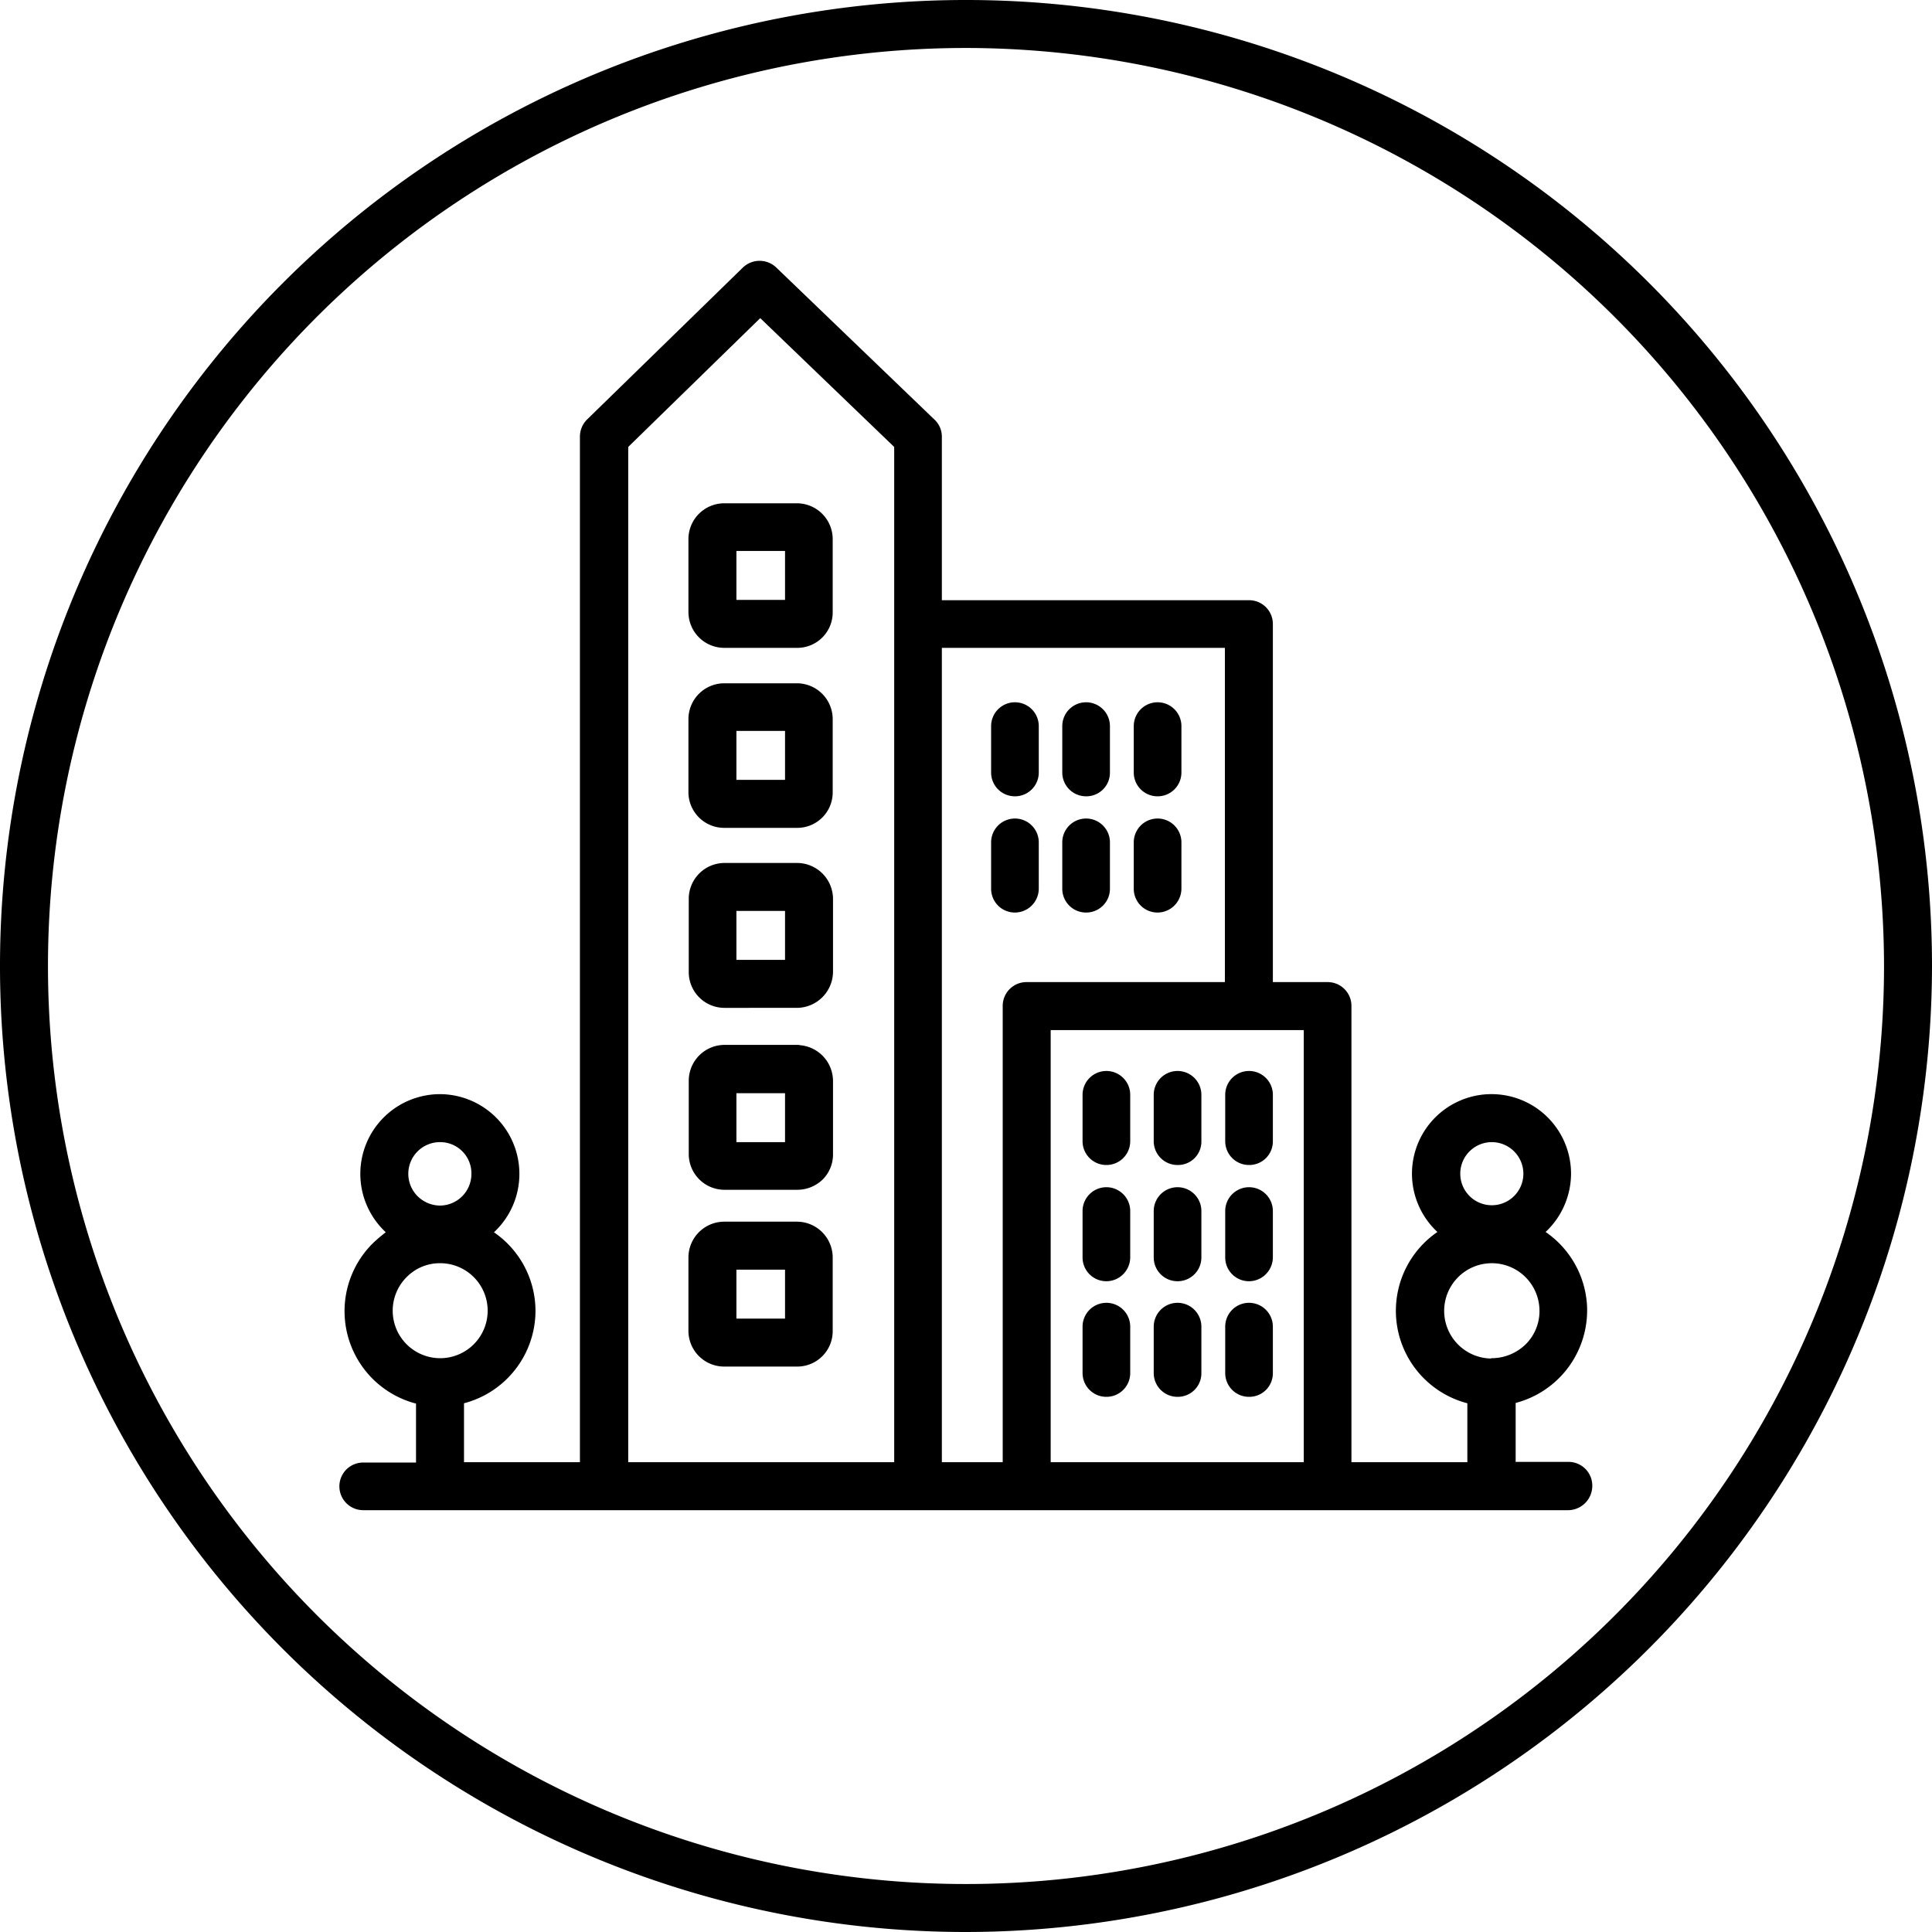
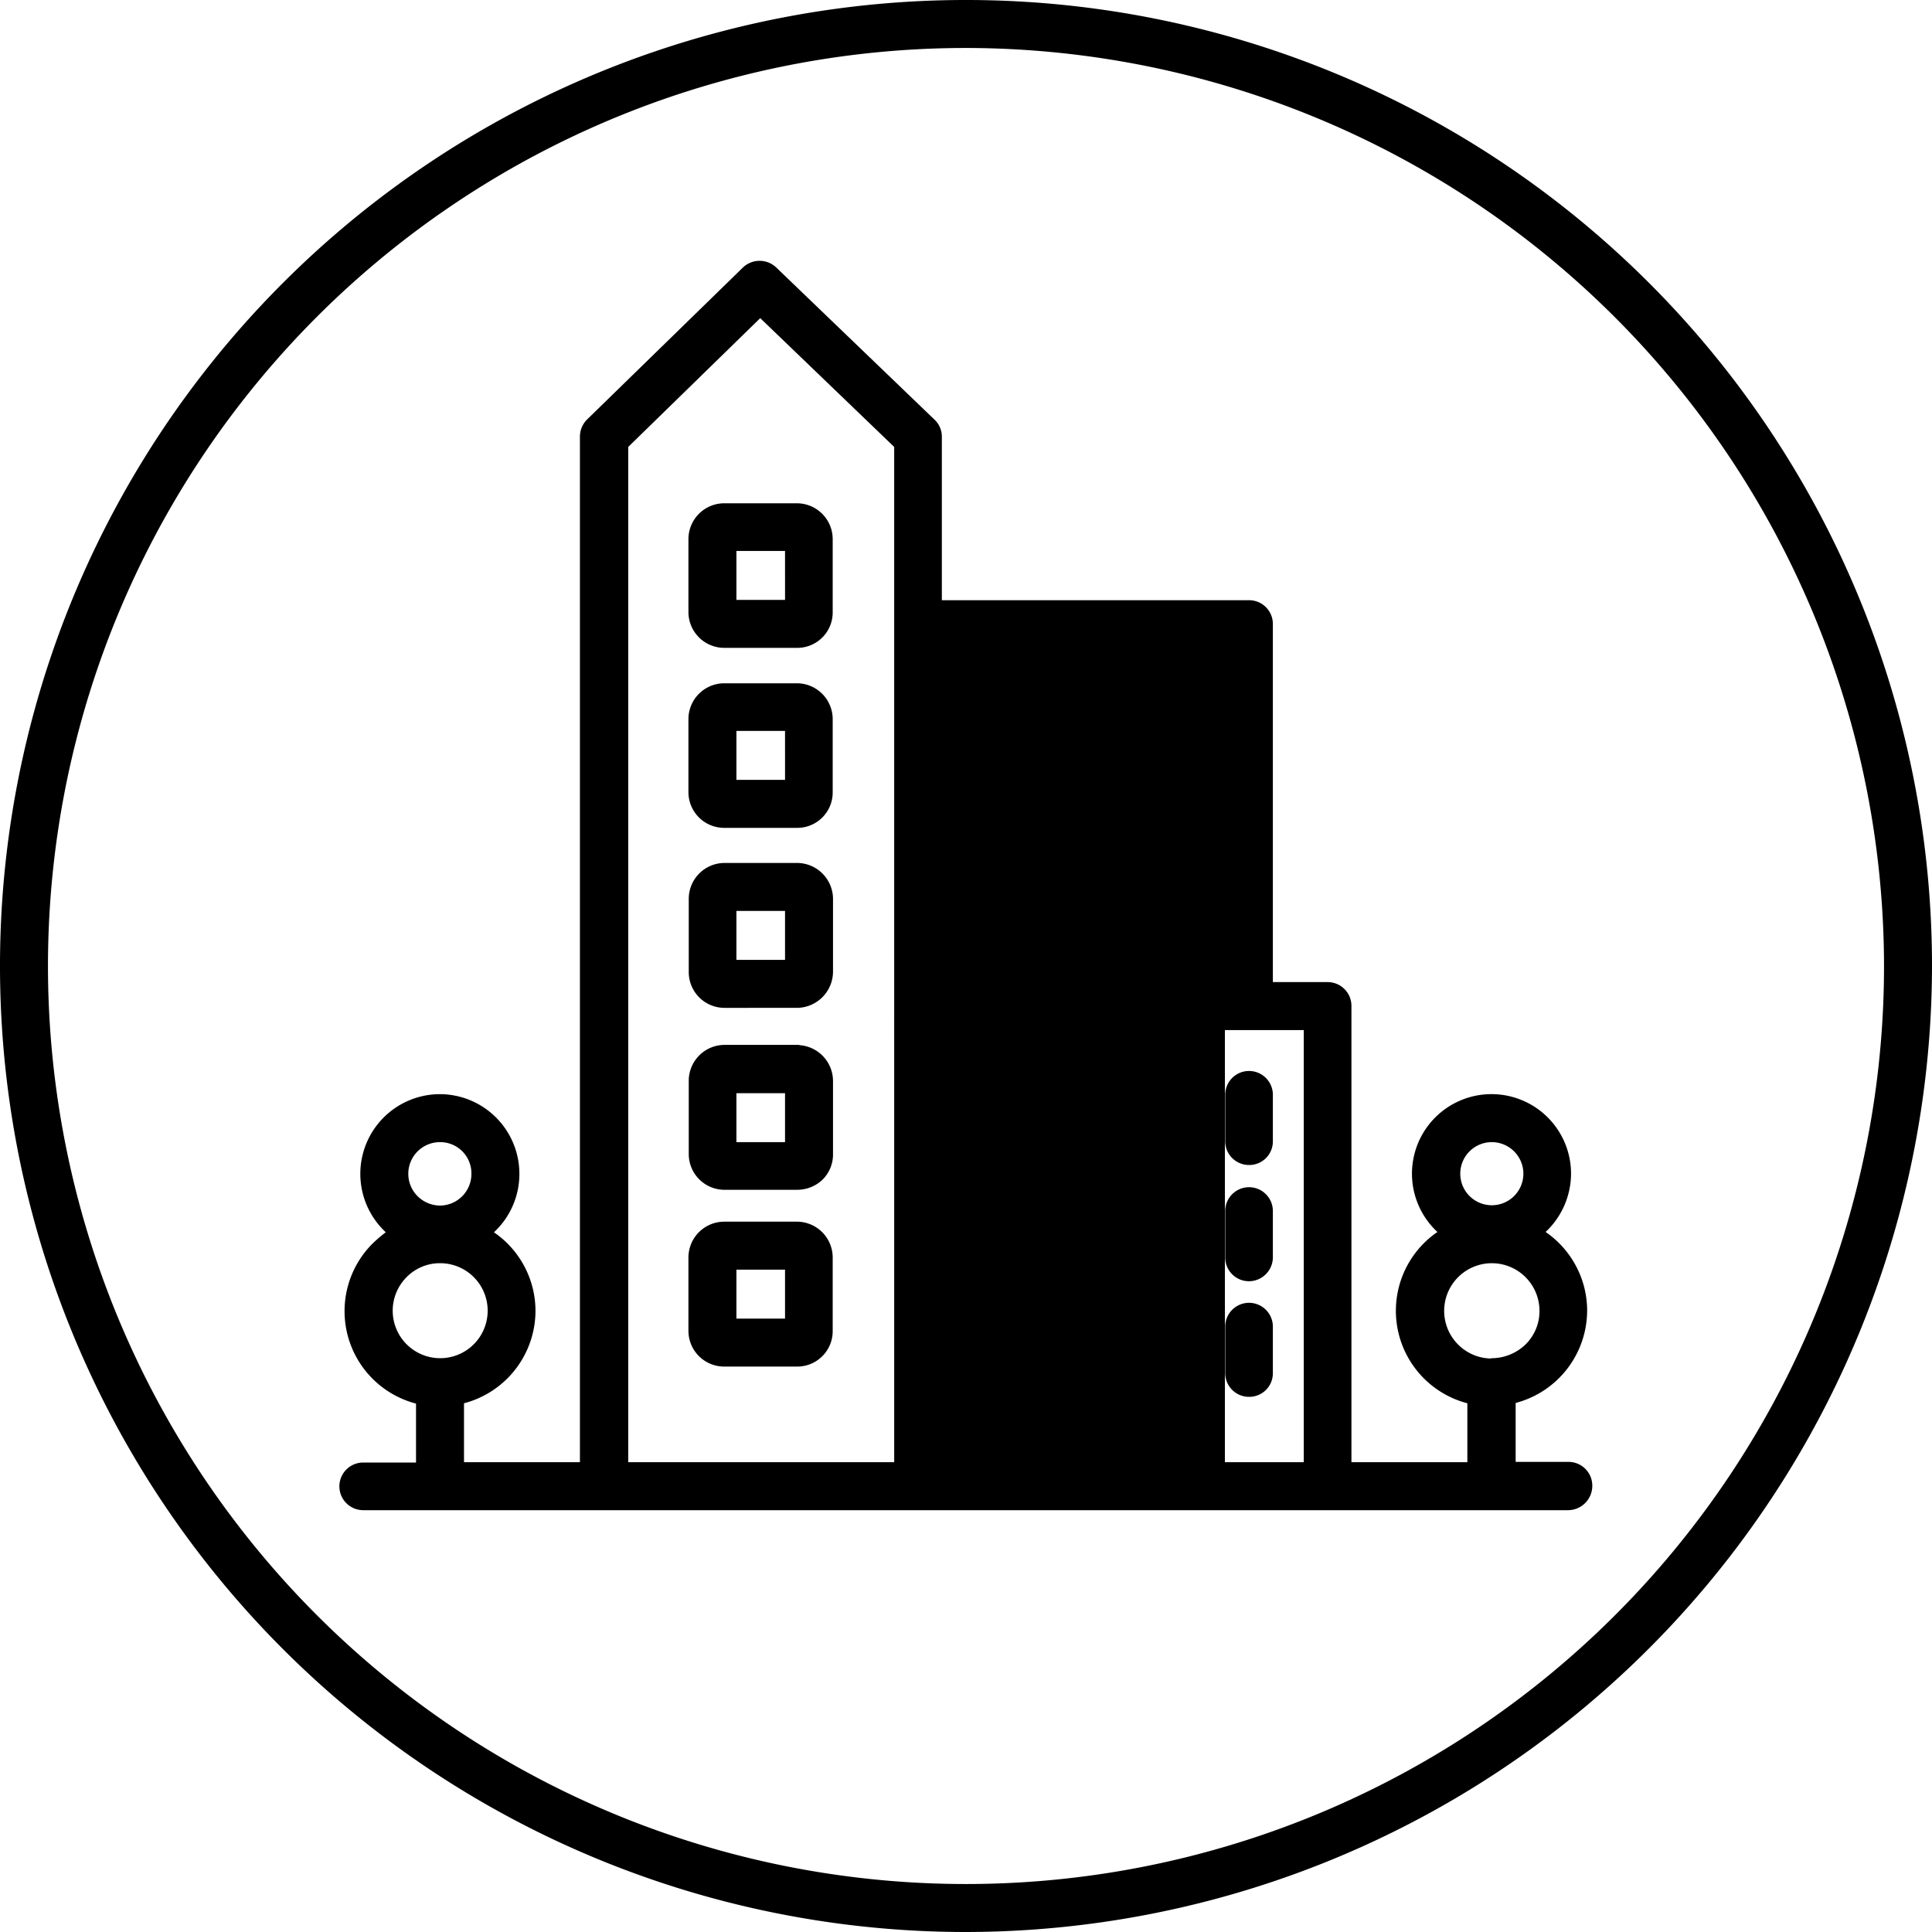
<svg xmlns="http://www.w3.org/2000/svg" width="60" height="60" viewBox="0 0 60 60">
  <g transform="translate(-0.002 45.152)">
    <g transform="translate(0 -45.154)">
      <g transform="translate(0.532 0.532)">
-         <path d="M29.47,59.47h0a30,30,0,1,1,30-30A30.037,30.037,0,0,1,29.47,59.47Zm0-58.51A28.51,28.51,0,1,0,57.98,29.47,28.543,28.543,0,0,0,29.47.96ZM48.18,46.37H10.75a.74.74,0,0,1,0-1.48h1.64V43.06a2.967,2.967,0,0,1-1.35-4.97,4.466,4.466,0,0,1,.41-.35l-.06-.06a2.475,2.475,0,0,1,1.74-4.23h0a2.475,2.475,0,0,1,2.47,2.47v.01a2.474,2.474,0,0,1-.79,1.81,2.963,2.963,0,0,1,1.29,2.44h0a2.973,2.973,0,0,1-2.22,2.87v1.83h3.6V13.03a.749.749,0,0,1,.22-.53l4.84-4.72a.749.749,0,0,1,1.04,0l4.91,4.72a.725.725,0,0,1,.23.54v5.07h9.54a.738.738,0,0,1,.74.74V29.97h1.7a.738.738,0,0,1,.74.74V44.88h3.6V43.05a2.968,2.968,0,0,1-.93-5.32,2.47,2.47,0,1,1,4.15-1.81h0a2.491,2.491,0,0,1-.79,1.81,2.971,2.971,0,0,1,1.29,2.38v.06a2.973,2.973,0,0,1-2.22,2.87v1.83h1.64a.738.738,0,0,1,.74.74A.756.756,0,0,1,48.18,46.37ZM32.1,44.88h7.86V31.46H32.1Zm-3.38,0h1.89V30.71a.738.738,0,0,1,.74-.74h6.16V19.59H28.72V44.88Zm-9.74,0h8.26V13.35l-4.16-4-4.1,4ZM45.8,41.65h.03a1.519,1.519,0,0,0,1.02-.43,1.452,1.452,0,0,0,.43-1v-.04a1.48,1.48,0,1,0-1.51,1.48A.037.037,0,0,1,45.8,41.65ZM13.14,38.7a1.443,1.443,0,0,0-1.04.43,1.475,1.475,0,0,0,1.04,2.52h0a1.475,1.475,0,1,0,0-2.95Zm0-3.76h0a.983.983,0,0,0-.7,1.68,1,1,0,0,0,.69.29h0a.982.982,0,0,0,.98-.98h0A.969.969,0,0,0,13.14,34.94Zm32.66,0a.98.98,0,1,0,.98.98h0A.982.982,0,0,0,45.8,34.94Zm-7.54,7.91a.738.738,0,0,1-.74-.74V40.67a.74.74,0,1,1,1.48,0v1.44A.732.732,0,0,1,38.26,42.85Zm-2.22,0a.738.738,0,0,1-.74-.74V40.67a.74.74,0,0,1,1.48,0v1.44A.732.732,0,0,1,36.04,42.85Zm-2.21,0a.738.738,0,0,1-.74-.74V40.67a.74.74,0,0,1,1.48,0v1.44A.738.738,0,0,1,33.83,42.85Zm-9.61-.94H21.96a1.11,1.11,0,0,1-1.11-1.12V38.52a1.114,1.114,0,0,1,1.11-1.11h2.26a1.114,1.114,0,0,1,1.11,1.11v2.27A1.1,1.1,0,0,1,24.22,41.91Zm-1.88-1.12Zm0-.37h1.51V38.9H22.34Zm15.92-1.16a.738.738,0,0,1-.74-.74V37.08a.74.74,0,1,1,1.48,0v1.44A.745.745,0,0,1,38.26,39.26Zm-2.22,0a.738.738,0,0,1-.74-.74V37.08a.74.74,0,0,1,1.48,0v1.44A.738.738,0,0,1,36.04,39.26Zm-2.21,0a.738.738,0,0,1-.74-.74V37.08a.74.74,0,1,1,1.48,0v1.44A.745.745,0,0,1,33.83,39.26Zm-9.6-2.84H21.97a1.11,1.11,0,0,1-1.11-1.12V33.03a1.114,1.114,0,0,1,1.11-1.11h2.26a.277.277,0,0,1,.09.01,1.119,1.119,0,0,1,1.02,1.11v2.27a1.1,1.1,0,0,1-.32.79A1.137,1.137,0,0,1,24.23,36.42Zm-.38-1.11Zm-1.51,0Zm0-1.89v1.52h1.51V33.42Zm15.92,2.23a.738.738,0,0,1-.74-.74V33.47a.74.74,0,1,1,1.48,0v1.44A.732.732,0,0,1,38.26,35.65Zm-2.22,0a.738.738,0,0,1-.74-.74V33.47a.74.74,0,0,1,1.48,0v1.44A.726.726,0,0,1,36.04,35.65Zm-2.21,0a.738.738,0,0,1-.74-.74V33.47a.74.74,0,0,1,1.48,0v1.44A.738.738,0,0,1,33.83,35.65Zm-9.6-4.88H21.97a1.11,1.11,0,0,1-1.11-1.12V27.38a1.114,1.114,0,0,1,1.11-1.11h2.26a1.12,1.12,0,0,1,1.11,1.11v2.27A1.129,1.129,0,0,1,24.23,30.77Zm-.38-1.12Zm-1.51,0Zm0-.37h1.51V27.76H22.34Zm13.08-1.47a.738.738,0,0,1-.74-.74V25.63a.74.74,0,0,1,1.48,0v1.44A.745.745,0,0,1,35.42,27.81Zm-2.22,0a.738.738,0,0,1-.74-.74V25.63a.74.74,0,0,1,1.48,0v1.44A.738.738,0,0,1,33.2,27.81Zm-2.21,0a.738.738,0,0,1-.74-.74V25.63a.74.74,0,0,1,1.48,0v1.44A.745.745,0,0,1,30.99,27.81Zm-6.77-2.63H21.96a1.11,1.11,0,0,1-1.11-1.12V21.8a1.114,1.114,0,0,1,1.11-1.11h2.26a1.114,1.114,0,0,1,1.11,1.11v2.27A1.1,1.1,0,0,1,24.22,25.18Zm-1.88-1.12Zm0-.37h1.51V22.17H22.34Zm1.88-1.52Zm11.2,2.03a.738.738,0,0,1-.74-.74V22.02a.74.74,0,0,1,1.48,0v1.44A.738.738,0,0,1,35.42,24.2Zm-2.22,0a.738.738,0,0,1-.74-.74V22.02a.74.74,0,0,1,1.48,0v1.44A.732.732,0,0,1,33.2,24.2Zm-2.21,0a.738.738,0,0,1-.74-.74V22.02a.74.74,0,1,1,1.48,0v1.44A.738.738,0,0,1,30.99,24.2Zm-6.77-4.61H21.96a1.114,1.114,0,0,1-1.11-1.11V16.21a1.114,1.114,0,0,1,1.11-1.11h2.26a1.114,1.114,0,0,1,1.11,1.11v2.27A1.1,1.1,0,0,1,24.22,19.59ZM22.34,18.1h1.51V16.58H22.34Zm1.88-1.51Z" />
+         <path d="M29.47,59.47h0a30,30,0,1,1,30-30A30.037,30.037,0,0,1,29.47,59.47Zm0-58.51A28.51,28.51,0,1,0,57.98,29.47,28.543,28.543,0,0,0,29.47.96ZM48.18,46.37H10.75a.74.74,0,0,1,0-1.48h1.64V43.06a2.967,2.967,0,0,1-1.35-4.97,4.466,4.466,0,0,1,.41-.35l-.06-.06a2.475,2.475,0,0,1,1.74-4.23h0a2.475,2.475,0,0,1,2.47,2.47v.01a2.474,2.474,0,0,1-.79,1.81,2.963,2.963,0,0,1,1.29,2.44h0a2.973,2.973,0,0,1-2.22,2.87v1.83h3.6V13.03a.749.749,0,0,1,.22-.53l4.84-4.72a.749.749,0,0,1,1.04,0l4.91,4.72a.725.725,0,0,1,.23.54v5.07h9.54a.738.738,0,0,1,.74.74V29.97h1.7a.738.738,0,0,1,.74.74V44.88h3.6V43.05a2.968,2.968,0,0,1-.93-5.32,2.47,2.47,0,1,1,4.15-1.81h0a2.491,2.491,0,0,1-.79,1.81,2.971,2.971,0,0,1,1.29,2.38v.06a2.973,2.973,0,0,1-2.22,2.87v1.83h1.64a.738.738,0,0,1,.74.74A.756.756,0,0,1,48.18,46.37ZM32.1,44.88h7.86V31.46H32.1Zm-3.38,0h1.89V30.71a.738.738,0,0,1,.74-.74h6.16V19.59V44.88Zm-9.74,0h8.26V13.35l-4.16-4-4.1,4ZM45.8,41.65h.03a1.519,1.519,0,0,0,1.02-.43,1.452,1.452,0,0,0,.43-1v-.04a1.48,1.48,0,1,0-1.51,1.48A.037.037,0,0,1,45.8,41.65ZM13.14,38.7a1.443,1.443,0,0,0-1.04.43,1.475,1.475,0,0,0,1.04,2.52h0a1.475,1.475,0,1,0,0-2.95Zm0-3.76h0a.983.983,0,0,0-.7,1.68,1,1,0,0,0,.69.29h0a.982.982,0,0,0,.98-.98h0A.969.969,0,0,0,13.14,34.94Zm32.66,0a.98.98,0,1,0,.98.98h0A.982.982,0,0,0,45.8,34.94Zm-7.54,7.91a.738.738,0,0,1-.74-.74V40.67a.74.74,0,1,1,1.48,0v1.44A.732.732,0,0,1,38.26,42.85Zm-2.22,0a.738.738,0,0,1-.74-.74V40.67a.74.74,0,0,1,1.48,0v1.44A.732.732,0,0,1,36.04,42.85Zm-2.21,0a.738.738,0,0,1-.74-.74V40.67a.74.74,0,0,1,1.48,0v1.44A.738.738,0,0,1,33.83,42.85Zm-9.61-.94H21.96a1.11,1.11,0,0,1-1.11-1.12V38.52a1.114,1.114,0,0,1,1.11-1.11h2.26a1.114,1.114,0,0,1,1.11,1.11v2.27A1.1,1.1,0,0,1,24.22,41.91Zm-1.88-1.12Zm0-.37h1.51V38.9H22.34Zm15.92-1.16a.738.738,0,0,1-.74-.74V37.08a.74.74,0,1,1,1.48,0v1.44A.745.745,0,0,1,38.26,39.26Zm-2.22,0a.738.738,0,0,1-.74-.74V37.08a.74.74,0,0,1,1.48,0v1.44A.738.738,0,0,1,36.04,39.26Zm-2.21,0a.738.738,0,0,1-.74-.74V37.08a.74.74,0,1,1,1.48,0v1.44A.745.745,0,0,1,33.83,39.26Zm-9.6-2.84H21.97a1.11,1.11,0,0,1-1.11-1.12V33.03a1.114,1.114,0,0,1,1.11-1.11h2.26a.277.277,0,0,1,.09.01,1.119,1.119,0,0,1,1.02,1.11v2.27a1.1,1.1,0,0,1-.32.79A1.137,1.137,0,0,1,24.23,36.42Zm-.38-1.11Zm-1.51,0Zm0-1.89v1.52h1.51V33.42Zm15.92,2.23a.738.738,0,0,1-.74-.74V33.47a.74.74,0,1,1,1.48,0v1.44A.732.732,0,0,1,38.26,35.65Zm-2.22,0a.738.738,0,0,1-.74-.74V33.47a.74.74,0,0,1,1.48,0v1.44A.726.726,0,0,1,36.04,35.65Zm-2.21,0a.738.738,0,0,1-.74-.74V33.47a.74.74,0,0,1,1.48,0v1.44A.738.738,0,0,1,33.83,35.65Zm-9.6-4.88H21.97a1.11,1.11,0,0,1-1.11-1.12V27.38a1.114,1.114,0,0,1,1.11-1.11h2.26a1.12,1.12,0,0,1,1.11,1.11v2.27A1.129,1.129,0,0,1,24.23,30.77Zm-.38-1.12Zm-1.51,0Zm0-.37h1.51V27.76H22.34Zm13.08-1.47a.738.738,0,0,1-.74-.74V25.63a.74.74,0,0,1,1.48,0v1.44A.745.745,0,0,1,35.42,27.81Zm-2.22,0a.738.738,0,0,1-.74-.74V25.63a.74.74,0,0,1,1.48,0v1.44A.738.738,0,0,1,33.2,27.81Zm-2.21,0a.738.738,0,0,1-.74-.74V25.63a.74.74,0,0,1,1.48,0v1.44A.745.745,0,0,1,30.99,27.81Zm-6.77-2.63H21.96a1.11,1.11,0,0,1-1.11-1.12V21.8a1.114,1.114,0,0,1,1.11-1.11h2.26a1.114,1.114,0,0,1,1.11,1.11v2.27A1.1,1.1,0,0,1,24.22,25.18Zm-1.88-1.12Zm0-.37h1.51V22.17H22.34Zm1.88-1.52Zm11.2,2.03a.738.738,0,0,1-.74-.74V22.02a.74.74,0,0,1,1.48,0v1.44A.738.738,0,0,1,35.42,24.2Zm-2.22,0a.738.738,0,0,1-.74-.74V22.02a.74.74,0,0,1,1.48,0v1.44A.732.732,0,0,1,33.2,24.2Zm-2.21,0a.738.738,0,0,1-.74-.74V22.02a.74.74,0,1,1,1.48,0v1.44A.738.738,0,0,1,30.99,24.2Zm-6.77-4.61H21.96a1.114,1.114,0,0,1-1.11-1.11V16.21a1.114,1.114,0,0,1,1.11-1.11h2.26a1.114,1.114,0,0,1,1.11,1.11v2.27A1.1,1.1,0,0,1,24.22,19.59ZM22.34,18.1h1.51V16.58H22.34Zm1.88-1.51Z" />
      </g>
    </g>
  </g>
</svg>